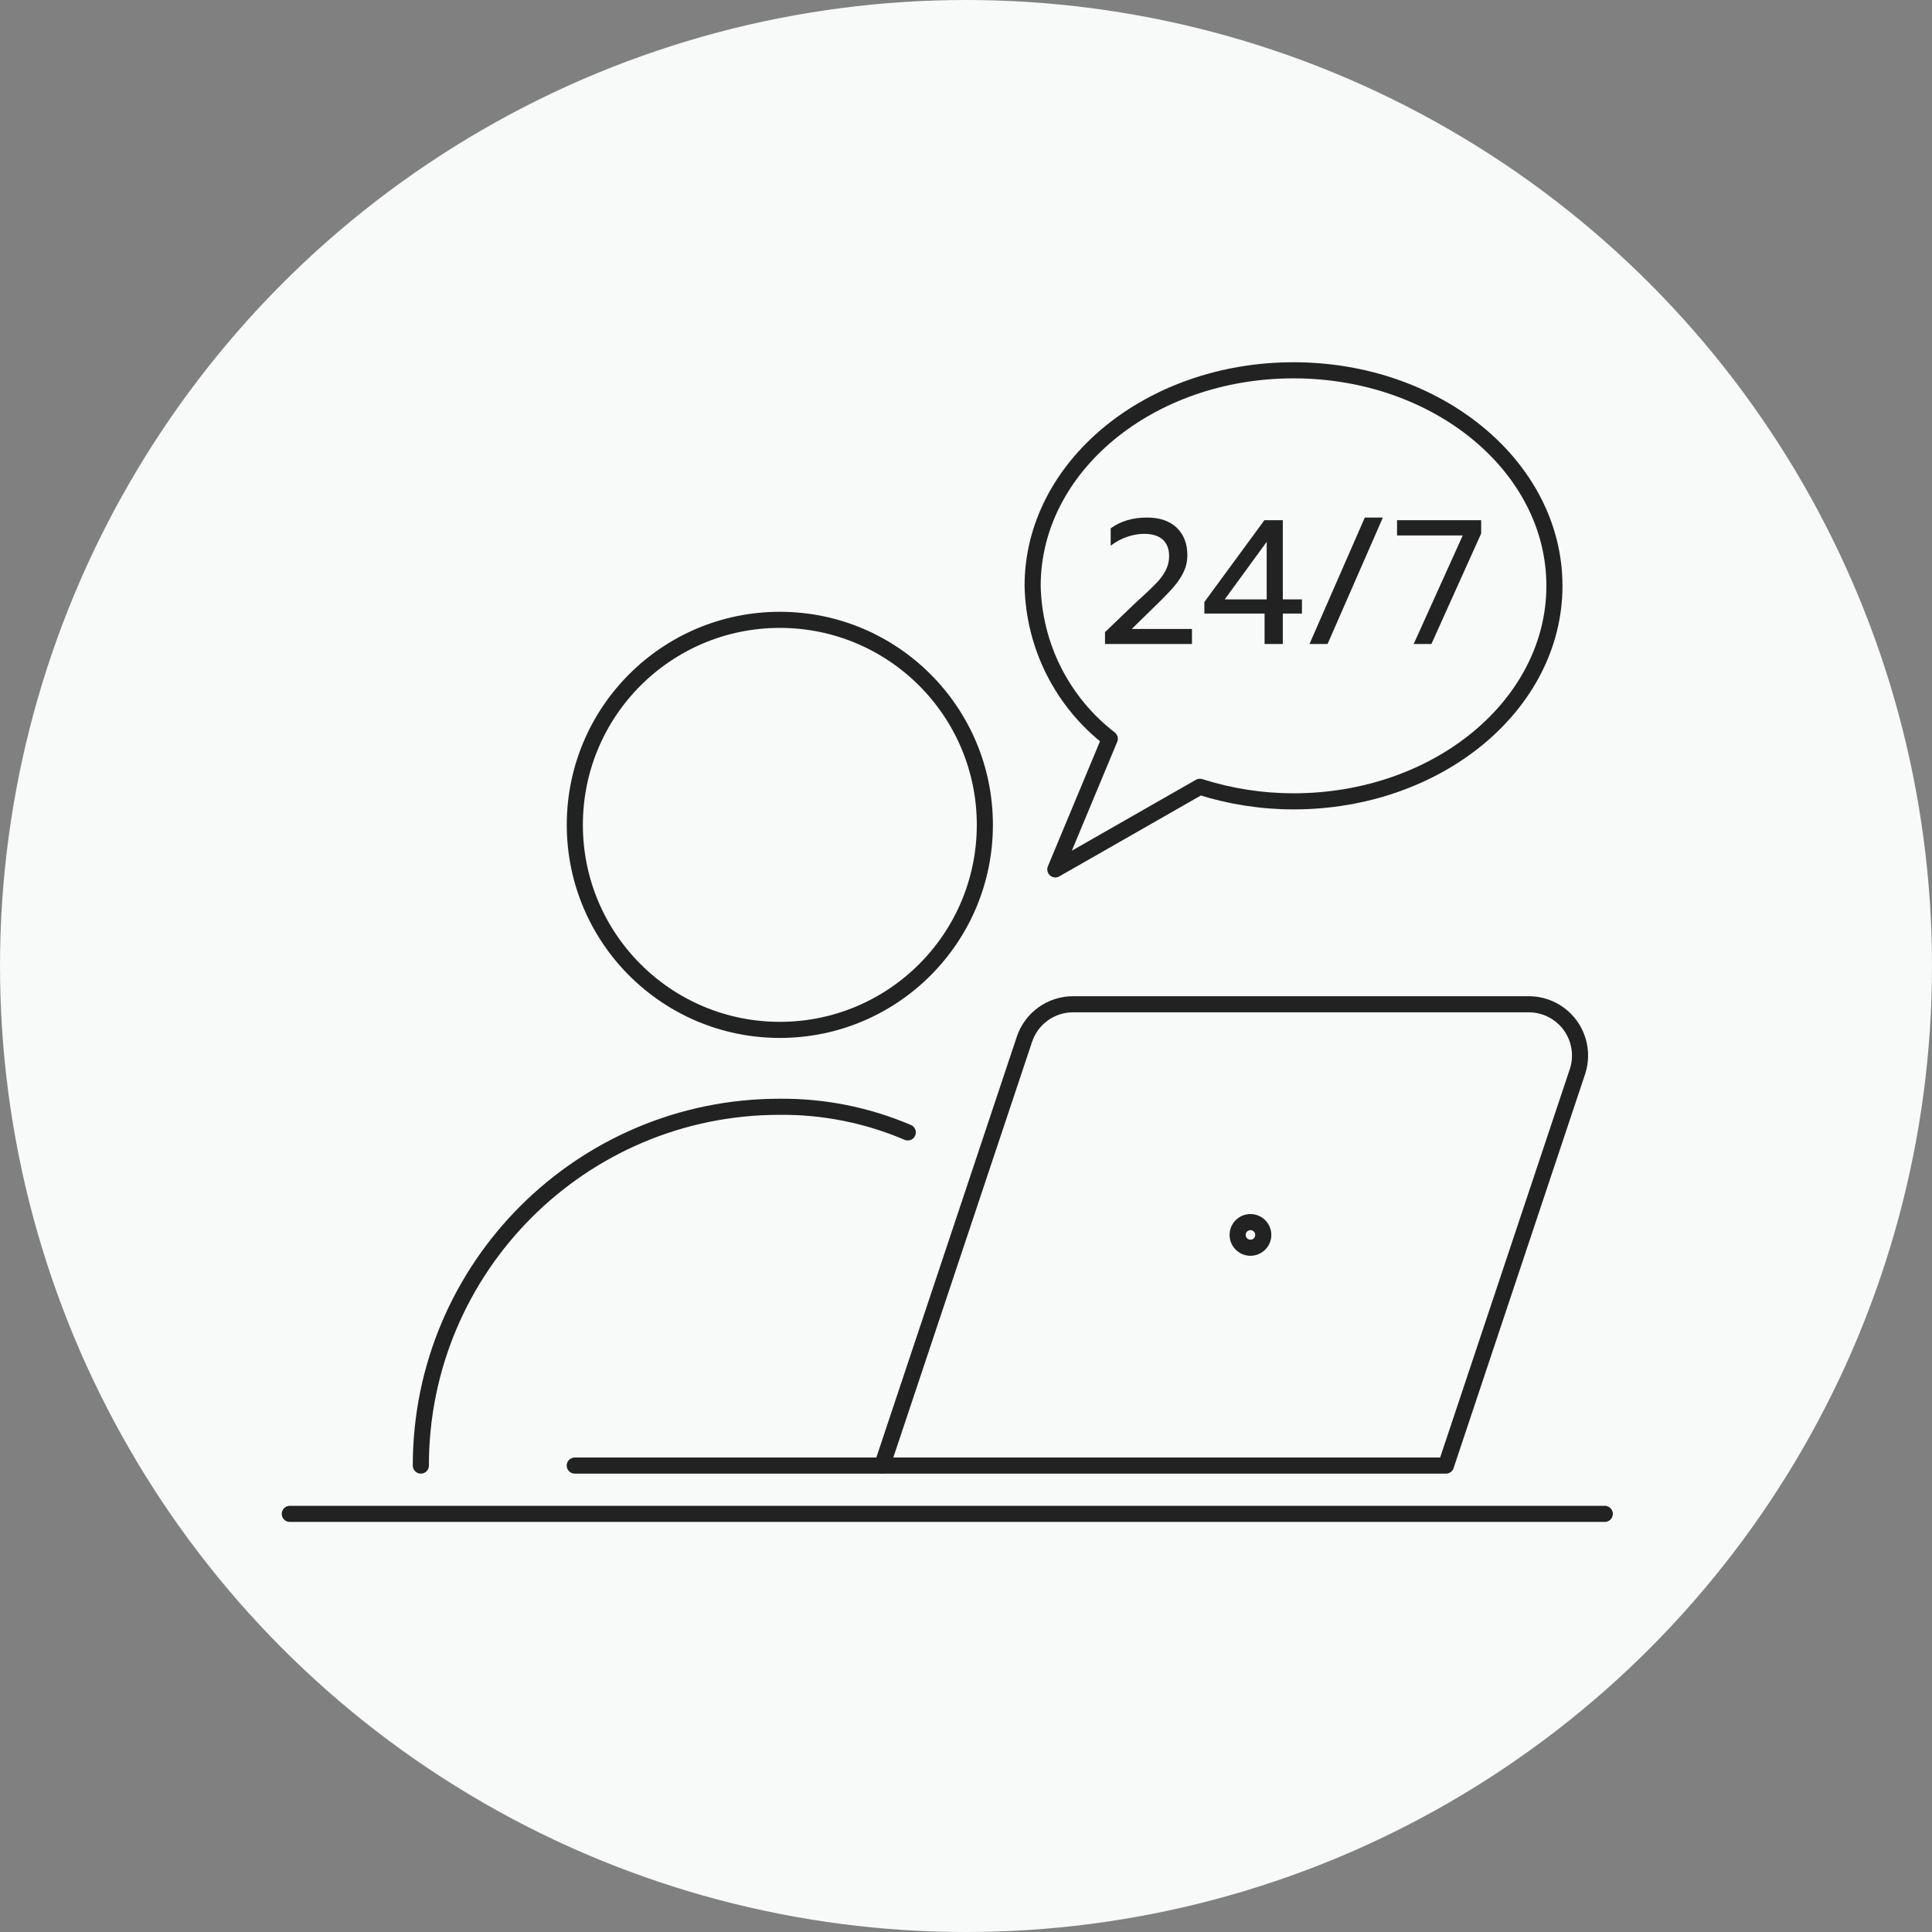
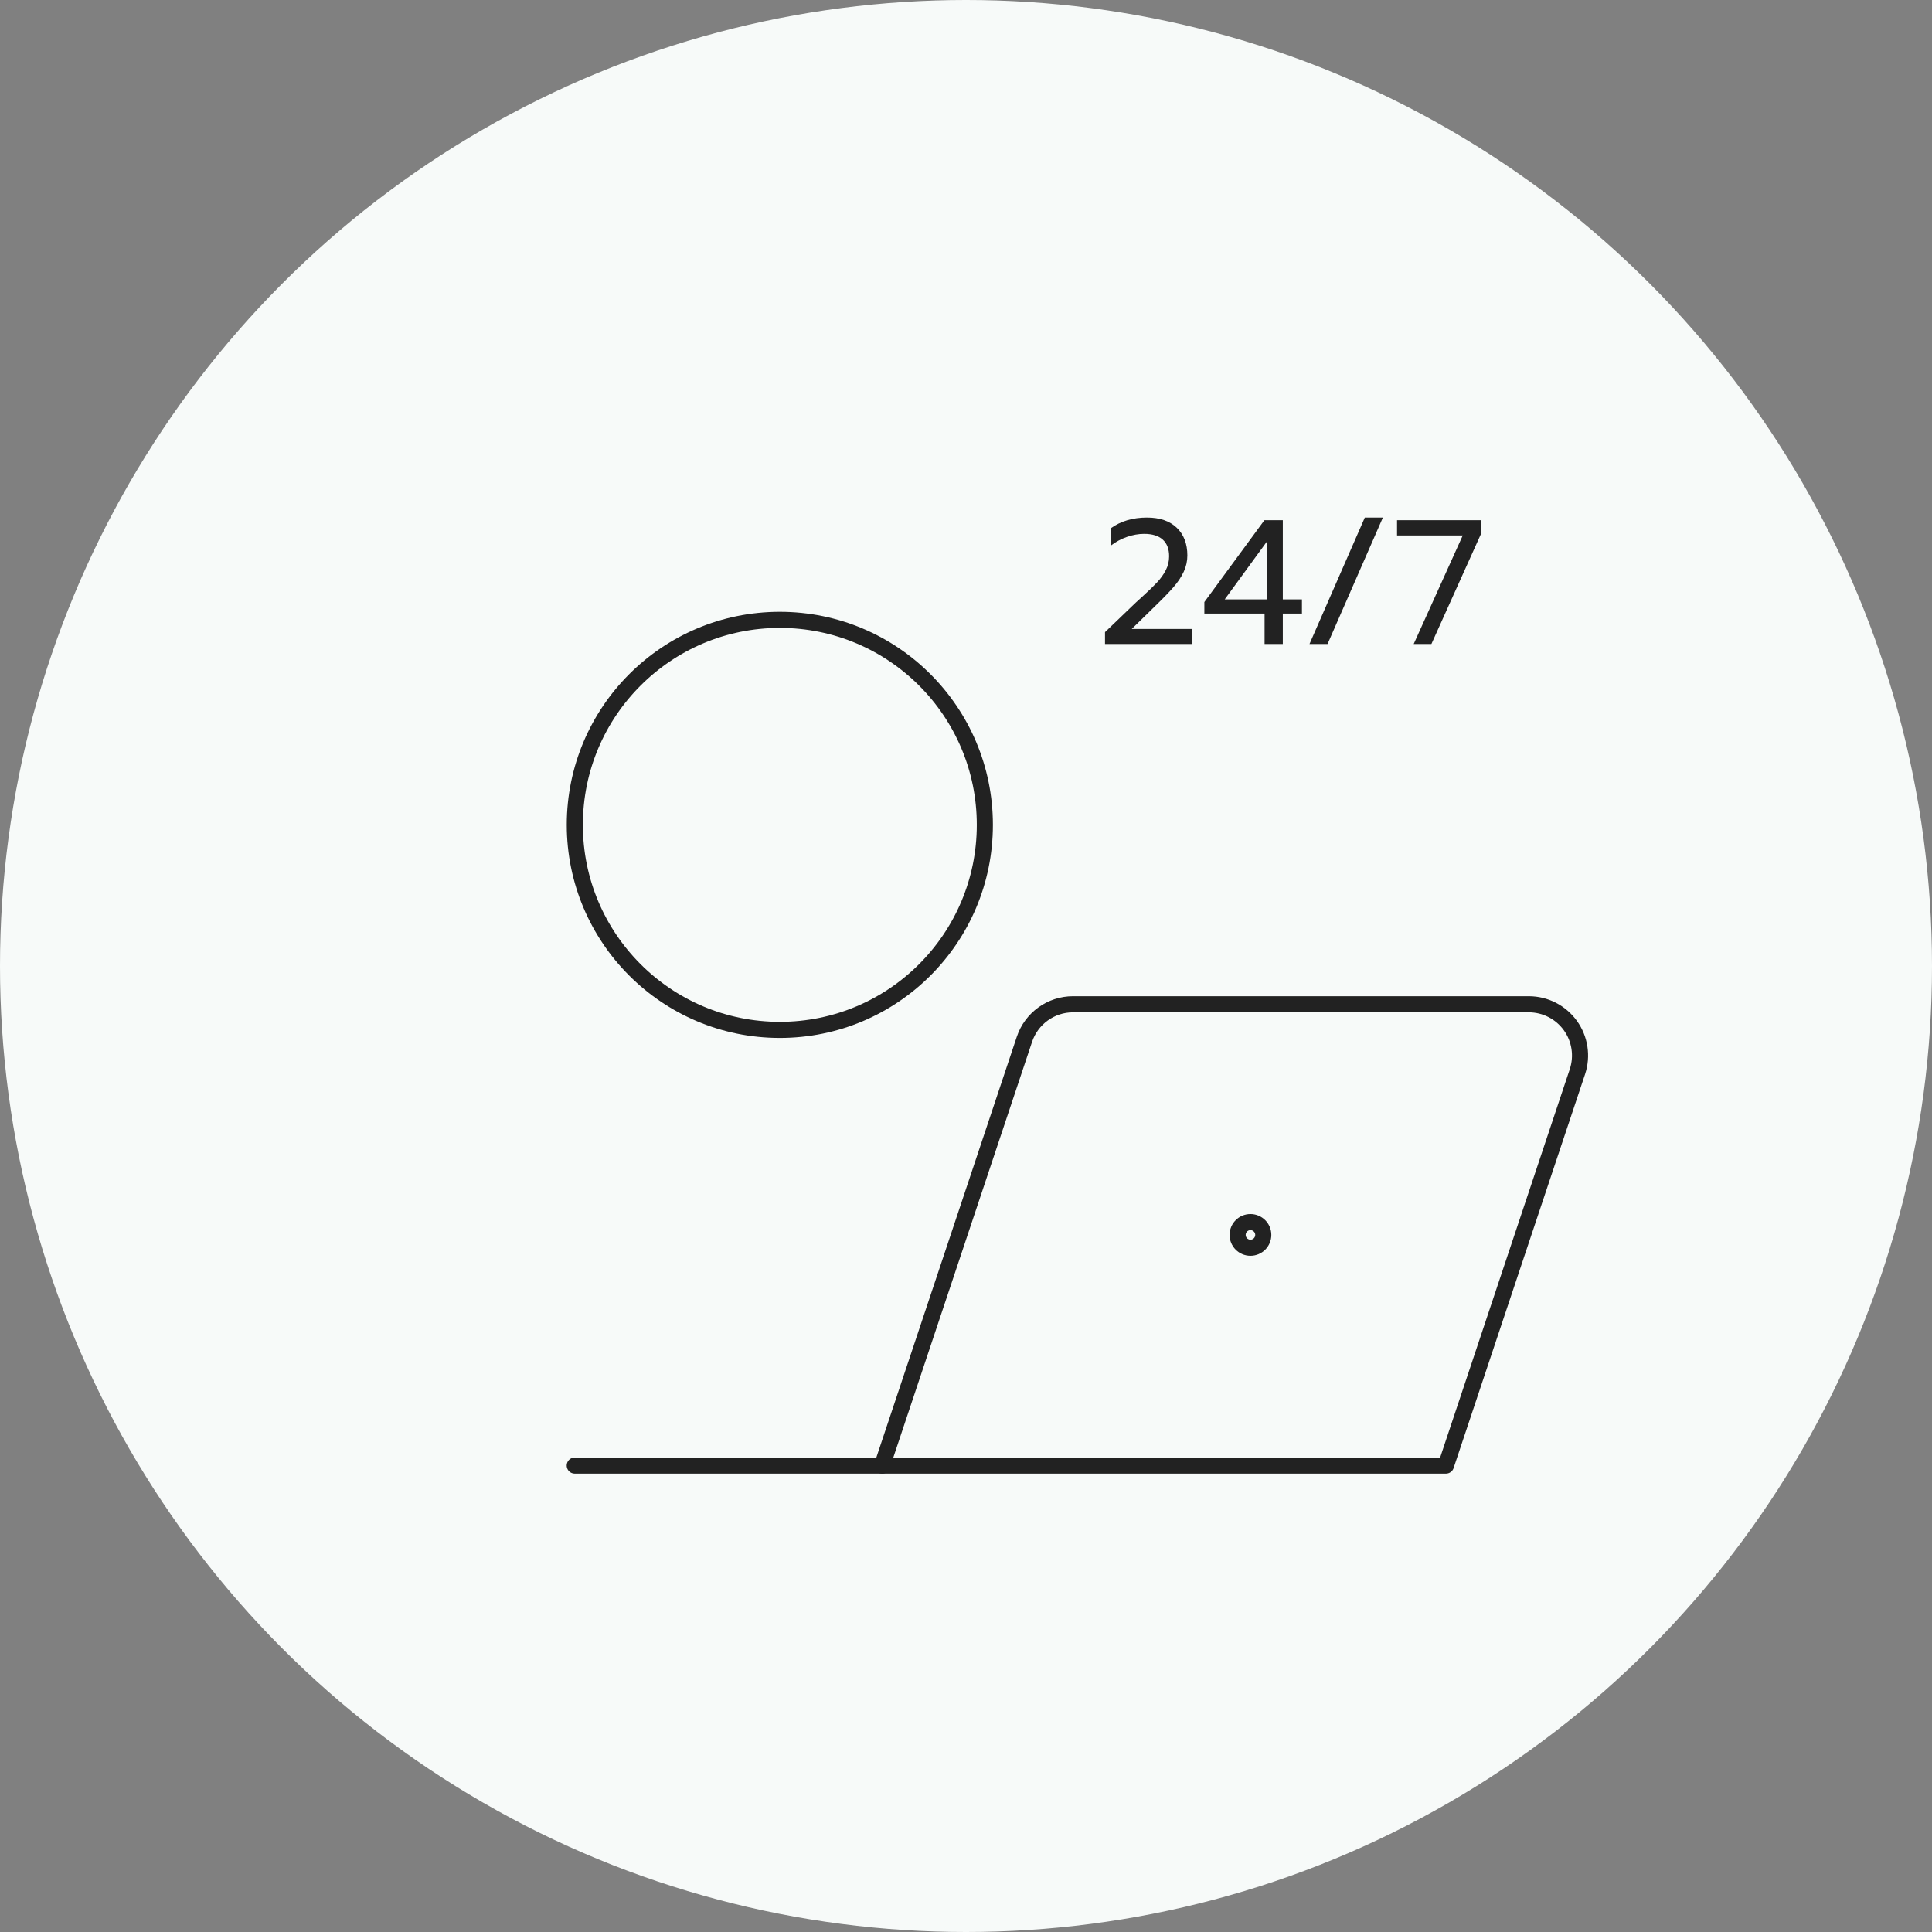
<svg xmlns="http://www.w3.org/2000/svg" width="120px" height="120px" viewBox="0 0 120 120" version="1.1">
  <rect x="0" y="0" width="120" height="120" fill="#808080" stroke="none" />
  <title>120x120 / icons</title>
  <g id="120x120-/-icons" stroke="none" stroke-width="1" fill="none" fill-rule="evenodd">
    <circle id="Oval-Copy" fill="#F7FAF9" cx="60" cy="60" r="60" />
    <g id="24-7-online" transform="translate(18, 23)">
      <g id="Group-8" transform="translate(0, 15.5)" stroke="#222222" stroke-linecap="round" stroke-linejoin="round">
-         <path d="M8.139,52.529 C8.139,40.221 18.116,30.244 30.424,30.244 C33.158,30.219 35.868,30.761 38.383,31.836" id="Path" />
        <line x1="36.804" y1="52.529" x2="17.699" y2="52.529" id="Path" />
-         <line x1="81.676" y1="55.529" x2="0" y2="55.529" id="Path" />
        <circle id="Oval" cx="30.437" cy="12.734" r="12.734" />
        <path d="M45.629,26.054 C46.062,24.754 47.279,23.876 48.65,23.877 L76.955,23.877 C77.978,23.877 78.939,24.368 79.538,25.198 C80.136,26.028 80.299,27.095 79.976,28.066 L71.81,52.529 L36.791,52.529 L45.629,26.054 Z" id="Path" />
        <path d="M59.668,37.407 C60.107,37.407 60.464,37.763 60.464,38.203 C60.464,38.642 60.107,38.999 59.668,38.999 C59.228,38.999 58.872,38.642 58.872,38.203 C58.872,37.763 59.228,37.407 59.668,37.407" id="Path" />
      </g>
      <path d="M56.035,17 L56.035,16.065 L52.295,16.065 L53.791,14.602 C54.253,14.155 54.62,13.775 54.891,13.463 C55.162,13.152 55.373,12.835 55.524,12.512 C55.674,12.189 55.749,11.852 55.749,11.5 C55.749,10.774 55.529,10.2 55.089,9.778 C54.649,9.357 54.033,9.146 53.241,9.146 C52.354,9.146 51.602,9.37 50.986,9.817 L50.986,9.817 L50.986,10.895 C51.301,10.653 51.641,10.47 52.004,10.345 C52.367,10.22 52.72,10.158 53.065,10.158 C53.571,10.158 53.956,10.277 54.22,10.515 C54.484,10.754 54.616,11.1 54.616,11.555 C54.616,11.863 54.546,12.151 54.407,12.418 C54.268,12.686 54.088,12.937 53.868,13.172 C53.648,13.407 53.329,13.715 52.911,14.096 C52.647,14.331 52.442,14.521 52.295,14.668 L52.295,14.668 L50.634,16.263 L50.634,17 L56.035,17 Z M61.678,17 L61.678,15.108 L62.866,15.108 L62.866,14.228 L61.678,14.228 L61.678,9.311 L60.534,9.311 L56.805,14.393 L56.805,15.108 L60.545,15.108 L60.545,17 L61.678,17 Z M60.677,14.228 L58.07,14.228 L60.677,10.653 L60.677,14.228 Z M73.998,9.311 L73.998,10.136 L70.907,17 L69.807,17 L72.854,10.257 L68.773,10.257 L68.773,9.311 L73.998,9.311 Z M67.893,9.146 L64.457,17 L63.335,17 L66.771,9.146 L67.893,9.146 Z" id="24/7" fill="#222222" fill-rule="nonzero" />
      <g id="messages-bubble-typing-1" transform="translate(46.139, 0)" stroke="#222222" stroke-linecap="round" stroke-linejoin="round">
-         <path d="M16.205,0 C7.255,0 0,5.993 0,13.386 C0.076,17.115 1.838,20.608 4.791,22.885 L1.409,31 L10.388,25.869 C12.269,26.468 14.231,26.773 16.205,26.773 C25.154,26.773 32.409,20.78 32.409,13.386 C32.409,5.993 25.154,0 16.205,0 Z" id="Path" />
-       </g>
+         </g>
    </g>
  </g>
</svg>